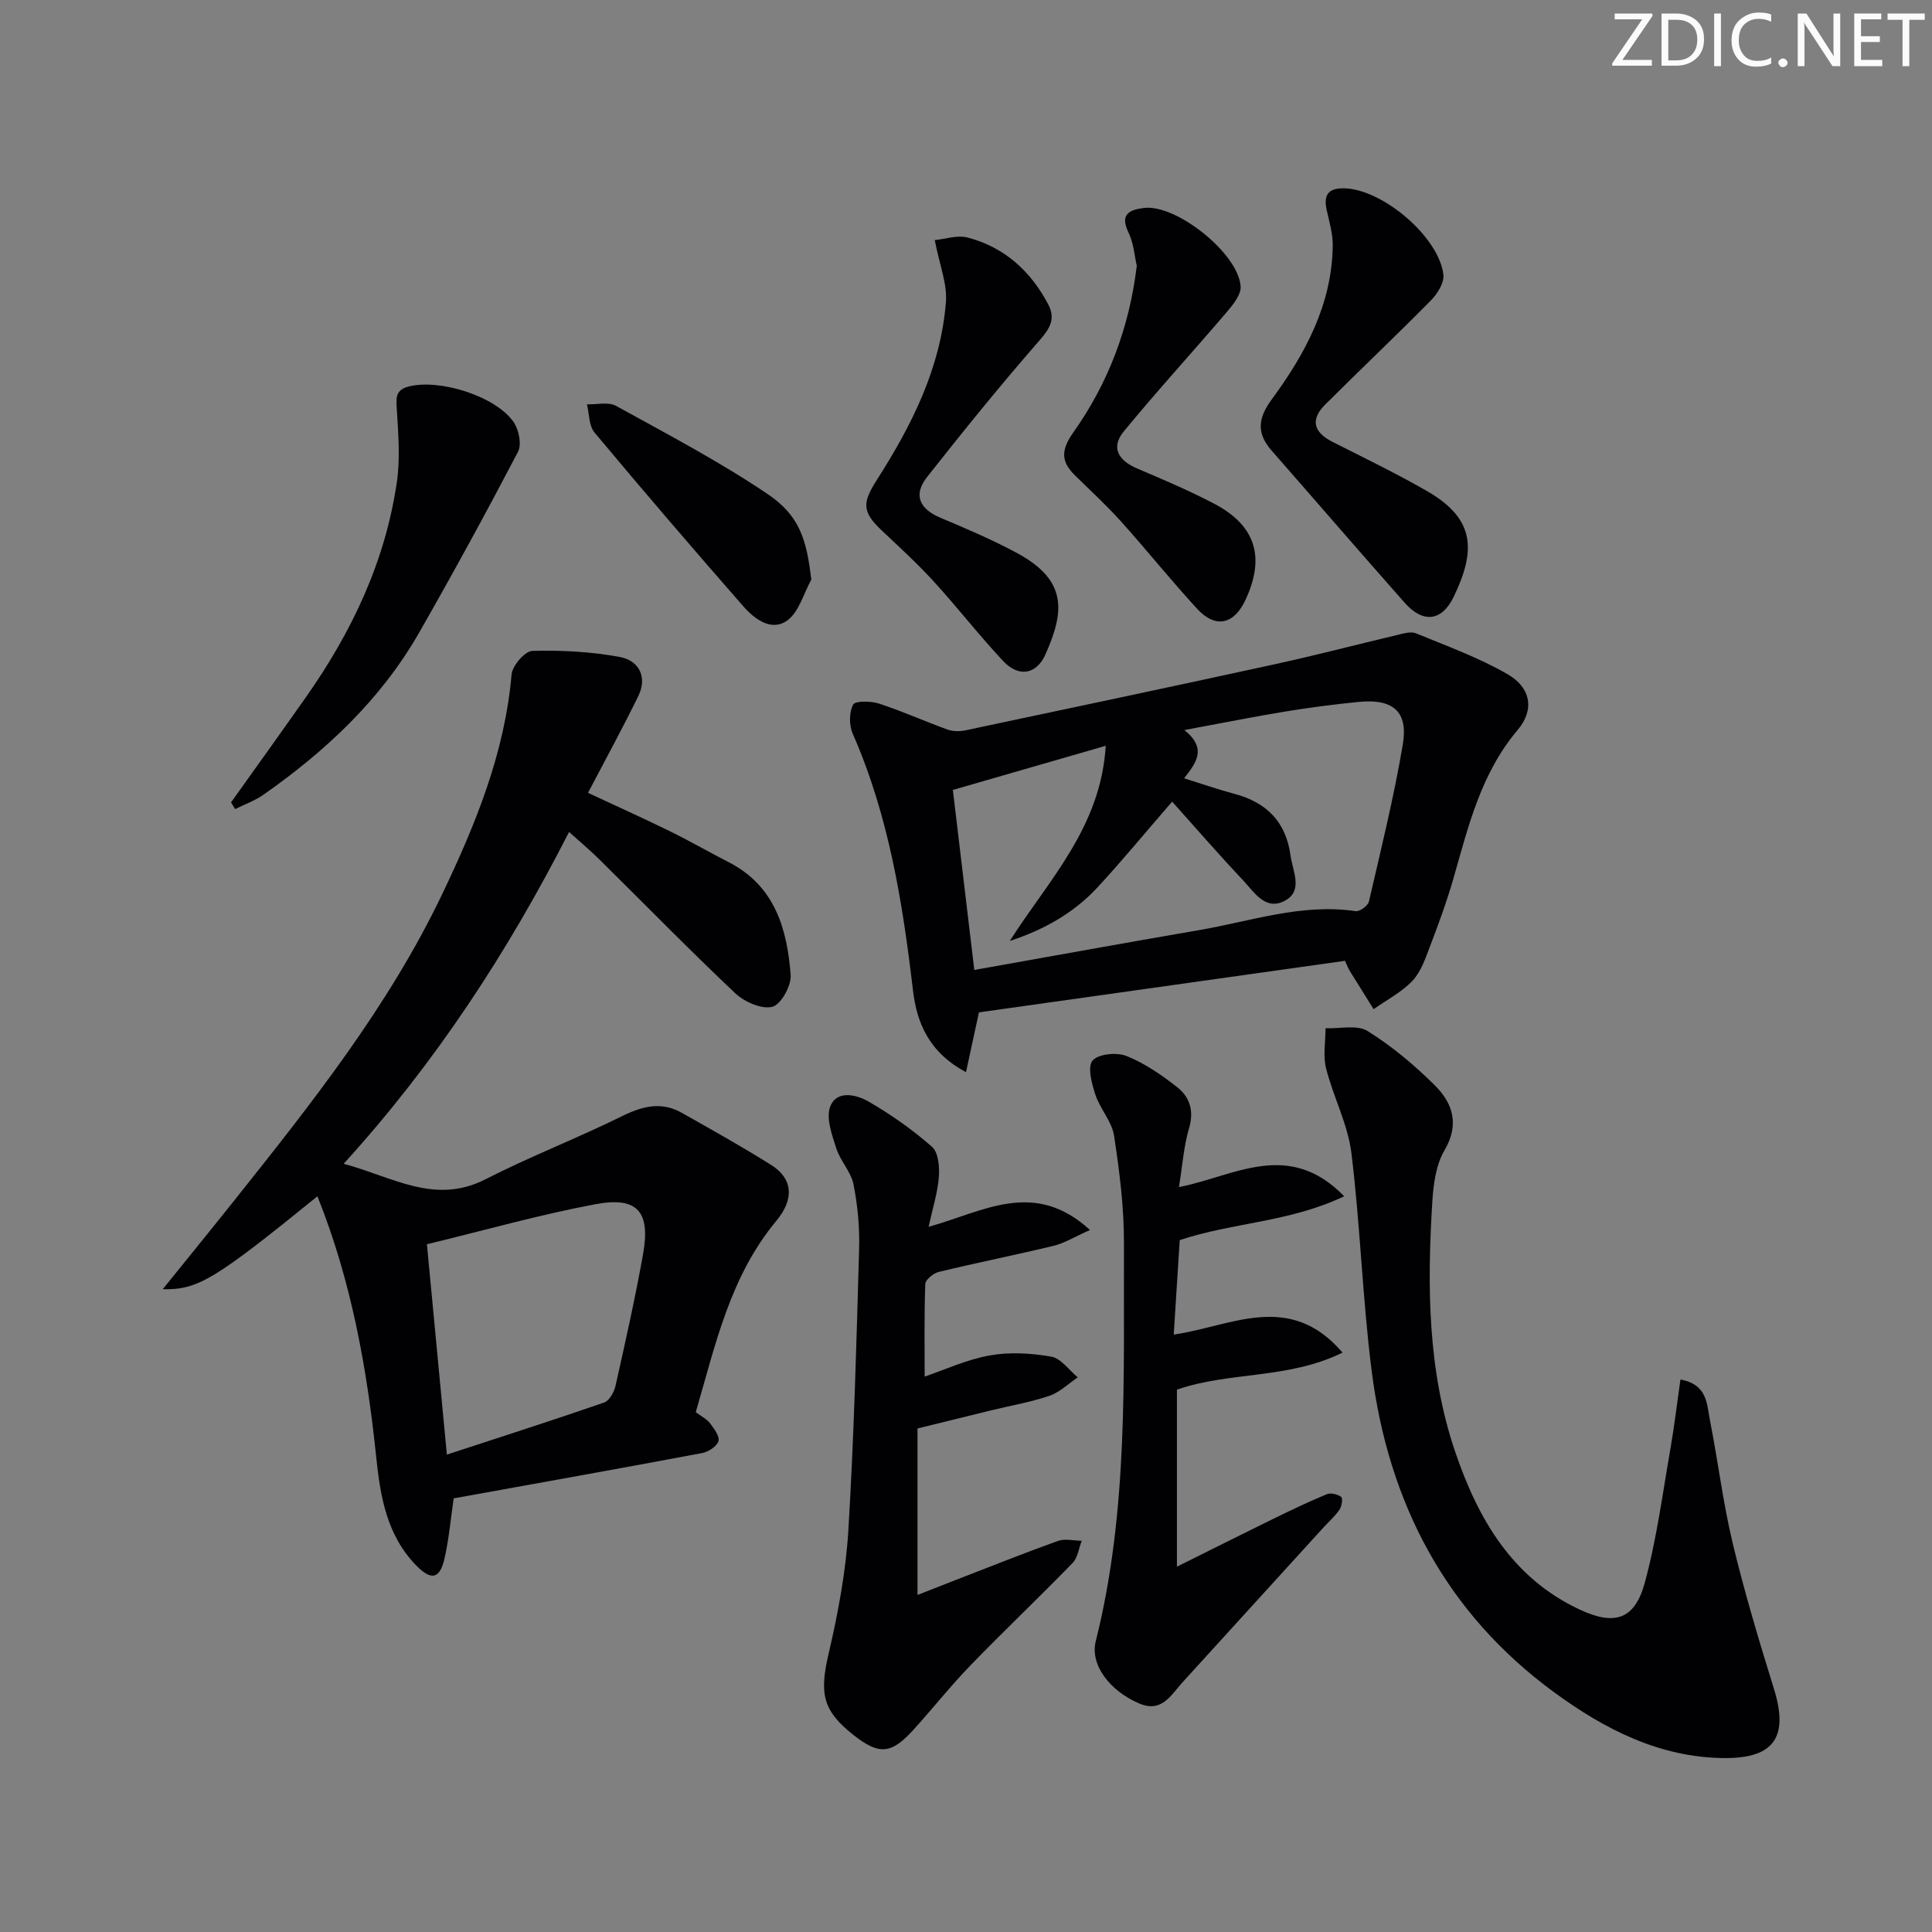
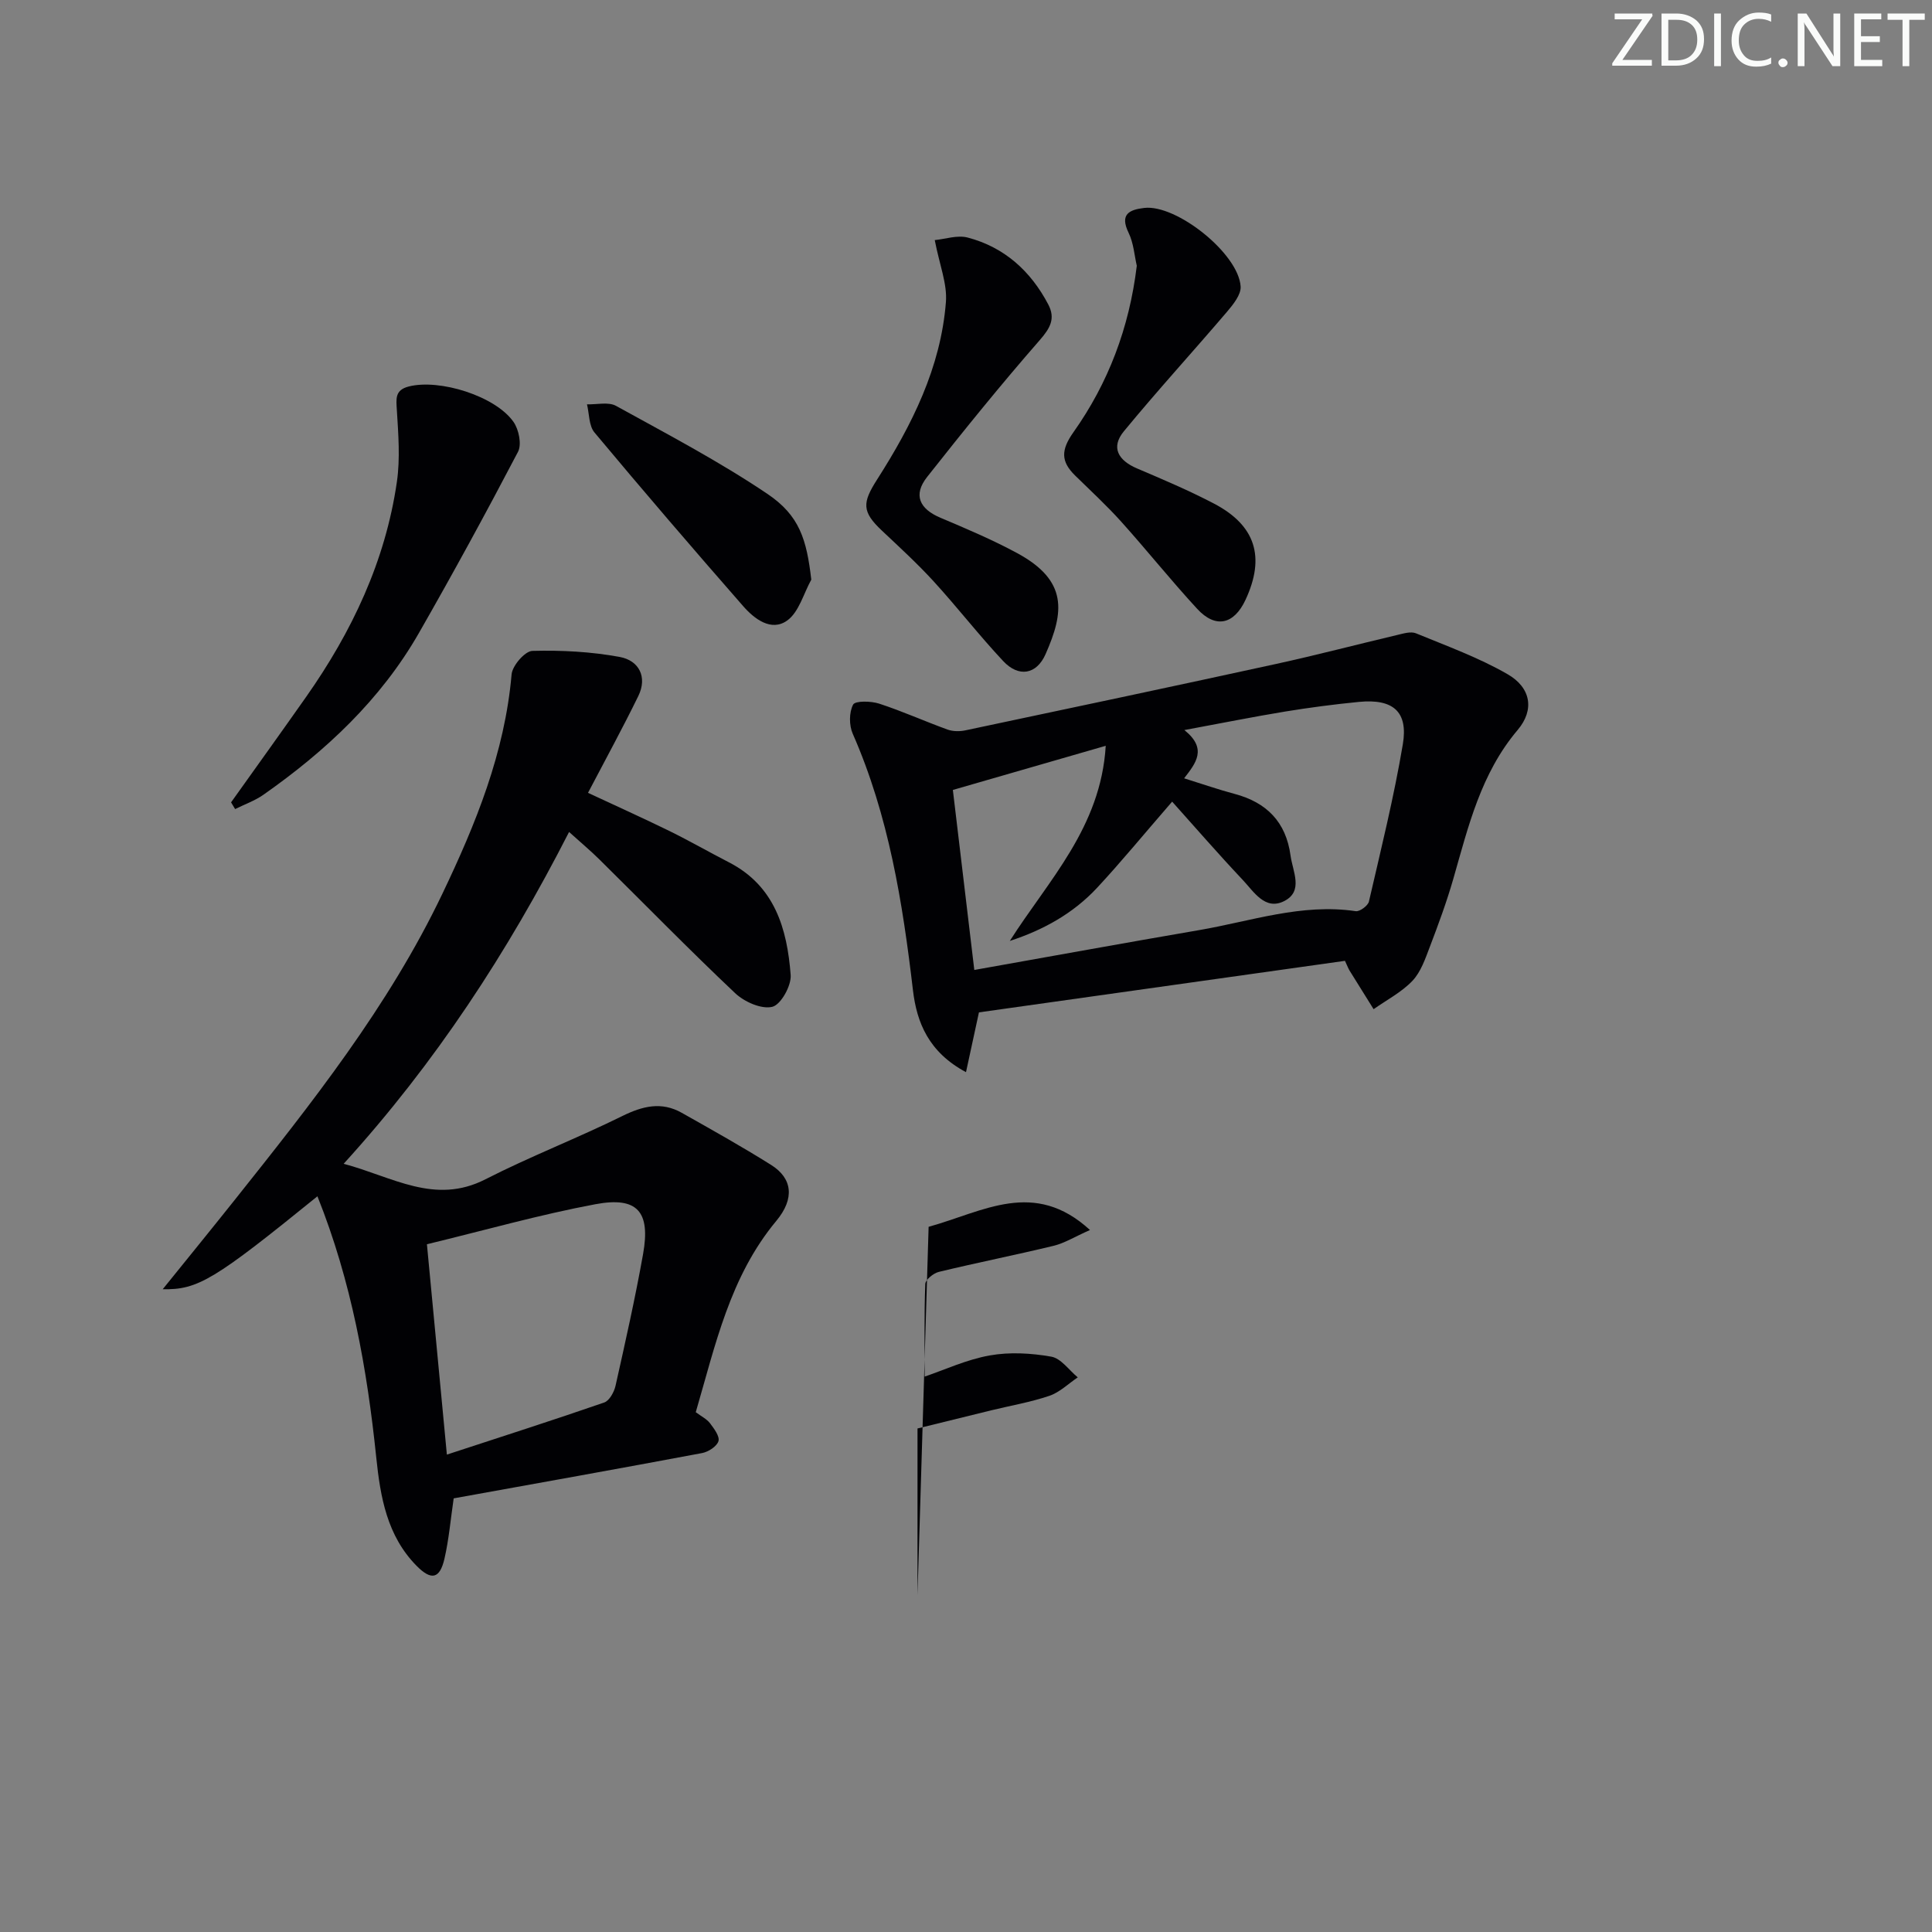
<svg xmlns="http://www.w3.org/2000/svg" enable-background="new 0 0 400 400" viewBox="0 0 400 400">
  <rect x="0" y="0" width="400" height="400" fill="#808080" stroke="none" />
  <path d="m342.2 3.2-6.3 9.2h6.1v1.2h-8.2v-.5l6.2-9.1h-5.7v-1.2h7.8v.4z" fill="#fafbfa" />
  <path d="m344 13.7v-10.9h3.1c1.6 0 3 .5 4.1 1.4 1.1 1 1.6 2.2 1.6 3.9s-.5 3-1.6 4-2.5 1.5-4.2 1.5h-3zm1.4-9.6v8.4h1.6c1.4 0 2.5-.4 3.2-1.1.8-.8 1.2-1.8 1.2-3.2s-.4-2.4-1.2-3.1-1.8-1-3.1-1z" fill="#fafbfa" />
  <path d="m356.3 2.8v10.9h-1.4v-10.9z" fill="#fafbfa" />
  <path d="m366.6 13.2c-.8.4-1.8.6-3 .6-1.6 0-2.8-.5-3.7-1.5s-1.4-2.3-1.4-3.9c0-1.7.5-3.2 1.6-4.2s2.4-1.6 4-1.6c1 0 1.9.1 2.6.4v1.5c-.8-.4-1.6-.6-2.6-.6-1.2 0-2.2.4-3 1.2s-1.1 1.9-1.1 3.3c0 1.3.4 2.3 1.1 3.1s1.6 1.1 2.8 1.1c1.1 0 2-.2 2.8-.7v1.3z" fill="#fafbfa" />
  <path d="m368.2 13c0-.3.1-.5.3-.6.2-.2.4-.3.6-.3.3 0 .5.1.7.3s.3.4.3.6-.1.5-.3.6c-.2.2-.4.3-.7.3s-.5-.1-.6-.3c-.2-.2-.3-.4-.3-.6z" fill="#fafbfa" />
  <path d="m381.1 13.7h-1.7l-5.5-8.4c-.2-.2-.3-.5-.4-.7 0 .2.1.8.1 1.5v7.6h-1.4v-10.9h1.8l5.3 8.3c.3.4.4.6.4.8 0-.3-.1-.8-.1-1.6v-7.5h1.4v10.9z" fill="#fafbfa" />
  <path d="m389.7 13.7h-5.8v-10.9h5.6v1.2h-4.2v3.5h3.9v1.2h-3.9v3.7h4.4z" fill="#fafbfa" />
  <path d="m398.4 4.1h-3.1v9.6h-1.4v-9.6h-3.1v-1.3h7.7v1.3z" fill="#fafbfa" />
  <g fill="#010104">
    <path d="m65.72 247.68c-21.32 17.29-24.75 19.39-32.03 19.24 5.14-6.37 10.03-12.37 14.85-18.42 15.97-20.06 31.93-40.16 43.06-63.48 6.9-14.44 12.91-29.16 14.32-45.4.16-1.81 2.77-4.82 4.3-4.86 6.03-.16 12.18.16 18.11 1.26 3.91.72 5.78 4.09 3.82 8.1-3.2 6.55-6.7 12.95-10.41 20.03 5.55 2.59 11.24 5.15 16.84 7.89 4.18 2.05 8.21 4.37 12.35 6.5 9.5 4.89 12.04 13.78 12.77 23.31.17 2.22-2.03 6.16-3.8 6.6-2.24.55-5.79-1.02-7.69-2.82-9.56-9.03-18.75-18.45-28.11-27.69-1.87-1.85-3.9-3.54-6.28-5.69-12.73 24.92-27.65 47.79-46.67 68.7 10.12 2.69 18.85 8.58 29.35 3.21 9.26-4.73 19.02-8.49 28.35-13.1 4.2-2.07 8.1-3.03 12.29-.67 6.22 3.51 12.47 7 18.52 10.8 4.39 2.76 4.93 6.94 1.06 11.59-9.61 11.55-12.6 25.7-16.67 39.6 1.16.87 2.28 1.41 2.95 2.29.84 1.11 2.04 2.71 1.75 3.7-.33 1.09-2.08 2.22-3.38 2.47-17.09 3.21-34.21 6.27-51.44 9.38-.64 4.37-.99 8.5-1.91 12.5-.97 4.18-2.72 4.57-5.8 1.44-6.09-6.2-7.47-14.19-8.32-22.4-1.9-18.35-5.12-36.45-12.18-54.08zm26.8 53.48c11.6-3.8 22.13-7.17 32.58-10.79 1.07-.37 2.05-2.17 2.34-3.46 2.03-9.06 4.07-18.13 5.7-27.26 1.57-8.79-1.15-11.96-9.86-10.33-11.5 2.15-22.8 5.36-34.89 8.29 1.36 14.31 2.67 28.17 4.13 43.55z" />
    <path d="m200 221.98c-7.73-4.14-10.19-10.27-10.98-16.94-2.14-18.21-5.02-36.17-12.47-53.13-.77-1.74-.77-4.42.08-6.03.43-.82 3.7-.75 5.39-.2 4.79 1.56 9.41 3.65 14.16 5.37 1.12.4 2.52.41 3.7.16 21.42-4.53 42.84-9.06 64.24-13.73 8.42-1.84 16.76-4.03 25.14-6.01 1.27-.3 2.82-.79 3.9-.35 6.41 2.64 13.01 5.03 18.99 8.48 4.77 2.75 5.63 7.32 2.06 11.54-7.63 9.02-10.2 19.95-13.31 30.79-1.37 4.77-3.1 9.46-4.87 14.1-.94 2.47-1.86 5.2-3.6 7.04-2.25 2.36-5.32 3.95-8.04 5.87-1.66-2.66-3.32-5.31-4.97-7.98-.26-.42-.43-.9-.96-2.03-25.05 3.53-50.3 7.08-75.78 10.67-.8 3.62-1.65 7.56-2.68 12.38zm1.72-21.16c15.92-2.83 31.22-5.62 46.55-8.25 10.73-1.84 21.24-5.58 32.43-3.92.82.12 2.52-1.13 2.72-1.99 2.5-10.82 5.18-21.62 7.02-32.56 1.14-6.79-2.04-9.46-9.07-8.78-5.12.5-10.23 1.17-15.31 2-6.61 1.09-13.18 2.41-20.85 3.83 4.83 3.87 2.37 6.86-.05 9.99 3.88 1.21 7.14 2.35 10.46 3.23 6.64 1.77 10.63 5.82 11.57 12.75.45 3.33 2.75 7.4-1.33 9.45-3.96 1.99-6.28-1.98-8.58-4.41-5-5.3-9.78-10.81-14.6-16.19-5.98 6.89-10.59 12.52-15.54 17.84-4.96 5.33-11.17 8.75-18.07 11 7.99-12.57 18.84-23.47 19.86-40.4-11.08 3.2-21.35 6.16-31.65 9.14 1.47 12.38 2.91 24.4 4.44 37.27z" />
-     <path d="m347.92 285.62c5.65 1.01 5.46 5.18 6.12 8.51 1.67 8.46 2.7 17.06 4.71 25.44 2.44 10.13 5.44 20.14 8.53 30.1 3.05 9.84.15 14.39-10.27 14.32-13.37-.1-24.76-5.94-35.23-13.61-22.52-16.49-34.33-39.31-37.79-66.53-1.91-14.98-2.35-30.15-4.2-45.14-.74-5.96-3.75-11.61-5.24-17.52-.66-2.61-.11-5.53-.11-8.31 2.95.13 6.53-.77 8.71.59 5.03 3.13 9.68 7.04 13.9 11.22 3.73 3.71 5.18 8.1 2 13.51-1.76 2.99-2.27 6.96-2.5 10.54-1.09 17.49-.99 34.99 4.72 51.81 4.69 13.81 11.73 26.12 25.78 32.69 7.18 3.36 11.37 2.13 13.46-5.46 2.53-9.23 3.74-18.82 5.41-28.27.77-4.51 1.3-9.06 2-13.89z" />
-     <path d="m192.26 254c11.41-3.17 21.83-9.95 33.41.66-3.23 1.43-5.29 2.73-7.53 3.27-7.89 1.91-15.87 3.49-23.76 5.4-1.12.27-2.78 1.61-2.81 2.51-.24 6.42-.13 12.84-.13 19.17 4.13-1.4 8.68-3.53 13.47-4.38 4.12-.74 8.59-.48 12.74.25 2.02.35 3.67 2.79 5.49 4.29-1.94 1.3-3.72 3.08-5.85 3.81-3.91 1.33-8.03 2.03-12.05 3.01-4.83 1.18-9.65 2.37-15.28 3.76v34.47c2.61-1.02 5.15-2.03 7.7-3.02 7.12-2.75 14.2-5.59 21.38-8.17 1.45-.52 3.27-.04 4.92-.03-.61 1.55-.82 3.5-1.89 4.6-6.95 7.15-14.2 14.03-21.14 21.19-4.16 4.29-7.87 9.02-11.9 13.44-4.56 4.99-7.06 5.13-12.32.99-6.44-5.07-7.07-8.63-5.15-16.86 1.95-8.37 3.56-16.94 4.08-25.5 1.17-19.4 1.68-38.85 2.23-58.28.13-4.45-.3-9-1.16-13.37-.52-2.61-2.73-4.84-3.56-7.44-.89-2.8-2.18-6.27-1.26-8.67 1.33-3.47 5.41-2.48 7.87-1.07 4.68 2.69 9.16 5.86 13.21 9.41 1.32 1.16 1.57 4.15 1.41 6.24-.25 3.24-1.27 6.41-2.12 10.32z" />
-     <path d="m278.3 247.67c-11.34 5.41-22.9 5.38-34.05 9.08-.39 6.17-.81 12.72-1.24 19.56 11.95-1.72 23.94-9.1 34.95 3.73-11.31 5.56-23.41 3.89-34.29 7.67v36.65c7.01-3.48 13.34-6.67 19.7-9.78 3.73-1.82 7.48-3.63 11.32-5.22.83-.34 2.24.01 3 .56.36.26.11 1.95-.37 2.65-.92 1.36-2.21 2.47-3.33 3.7-9.74 10.7-19.48 21.4-29.22 32.1-2.4 2.64-4.25 6.31-8.94 4.3-6.05-2.59-10.2-7.97-8.96-12.9 6.8-27.12 5.72-54.78 5.83-82.34.03-7.44-.92-14.93-2.05-22.31-.45-2.94-2.88-5.51-3.85-8.44-.75-2.3-1.7-5.77-.6-7.09 1.16-1.39 5.01-1.77 7.03-.96 3.77 1.51 7.28 3.93 10.51 6.47 2.56 2.02 3.51 4.85 2.45 8.45-1.11 3.75-1.37 7.76-2.1 12.22 11.39-2.19 22.61-9.99 34.21 1.9z" />
-     <path d="m278.3 38.99c7.96.16 19.67 10.1 20.54 17.91.18 1.66-1.24 3.92-2.56 5.27-7.2 7.3-14.65 14.34-21.91 21.59-3.19 3.18-2.35 5.78 1.56 7.75 6.52 3.3 13.12 6.49 19.45 10.12 9.99 5.73 10.27 12.2 5.61 21.9-2.48 5.16-6.38 5.54-10.16 1.27-9.24-10.44-18.34-21-27.53-31.48-3.14-3.58-2.92-6.66-.02-10.6 6.94-9.44 12.48-19.65 12.65-31.83.03-2.43-.68-4.89-1.23-7.29-.74-3.27.3-4.67 3.6-4.61z" />
+     <path d="m192.26 254c11.41-3.17 21.83-9.95 33.41.66-3.23 1.43-5.29 2.73-7.53 3.27-7.89 1.91-15.87 3.49-23.76 5.4-1.12.27-2.78 1.61-2.81 2.51-.24 6.42-.13 12.84-.13 19.17 4.13-1.4 8.68-3.53 13.47-4.38 4.12-.74 8.59-.48 12.74.25 2.02.35 3.67 2.79 5.49 4.29-1.94 1.3-3.72 3.08-5.85 3.81-3.91 1.33-8.03 2.03-12.05 3.01-4.83 1.18-9.65 2.37-15.28 3.76v34.47z" />
    <path d="m193.53 49.71c2.14-.2 4.67-1.09 6.81-.53 7.62 2 13.07 6.95 16.7 13.87 1.51 2.89.41 4.88-1.78 7.38-8.04 9.2-15.74 18.72-23.31 28.32-2.95 3.74-1.58 6.62 2.79 8.46 5.35 2.26 10.73 4.54 15.84 7.3 10.61 5.73 9.71 12.27 5.9 20.91-1.88 4.27-5.58 4.86-8.77 1.46-5-5.33-9.49-11.14-14.43-16.54-3.36-3.67-7.05-7.05-10.68-10.47-4.19-3.94-4.09-5.77-1-10.6 7.19-11.26 13.18-23.15 14.24-36.73.3-3.77-1.32-7.69-2.31-12.83z" />
    <path d="m47.84 166.12c5.19-7.28 10.41-14.54 15.55-21.85 9.47-13.47 16.4-28.09 18.78-44.5.7-4.83.3-9.86 0-14.78-.14-2.37-.48-4.22 2.45-4.97 6.38-1.63 17.96 1.97 21.71 7.35 1.09 1.57 1.72 4.64.92 6.17-6.61 12.63-13.44 25.15-20.52 37.52-7.91 13.81-19.29 24.43-32.2 33.49-1.77 1.24-3.89 1.98-5.85 2.96-.28-.46-.56-.92-.84-1.39z" />
    <path d="m235.36 55.02c-.49-2.09-.65-4.68-1.7-6.83-1.88-3.86.18-4.78 3.25-5.14 6.66-.78 19.51 9.44 19.95 16.26.11 1.69-1.54 3.73-2.82 5.24-7.07 8.29-14.44 16.34-21.36 24.75-2.75 3.34-1.15 6.03 2.72 7.68 5.35 2.28 10.73 4.56 15.88 7.25 8.69 4.53 10.72 11.09 6.59 19.96-2.39 5.12-6.19 5.99-10 1.87-5.42-5.87-10.4-12.12-15.74-18.06-3-3.34-6.32-6.39-9.53-9.54-2.97-2.91-2.98-5.27-.35-8.98 7.18-10.14 11.55-21.56 13.11-34.46z" />
    <path d="m167.97 120.01c-1.61 2.9-2.56 6.73-5 8.47-3.3 2.35-6.79-.34-9.11-2.99-10.39-11.87-20.67-23.84-30.78-35.95-1.17-1.4-1.07-3.86-1.55-5.83 2.02.07 4.43-.55 6.01.32 10.57 5.83 21.31 11.47 31.31 18.2 6.72 4.52 8.15 9.48 9.12 17.78z" />
  </g>
</svg>